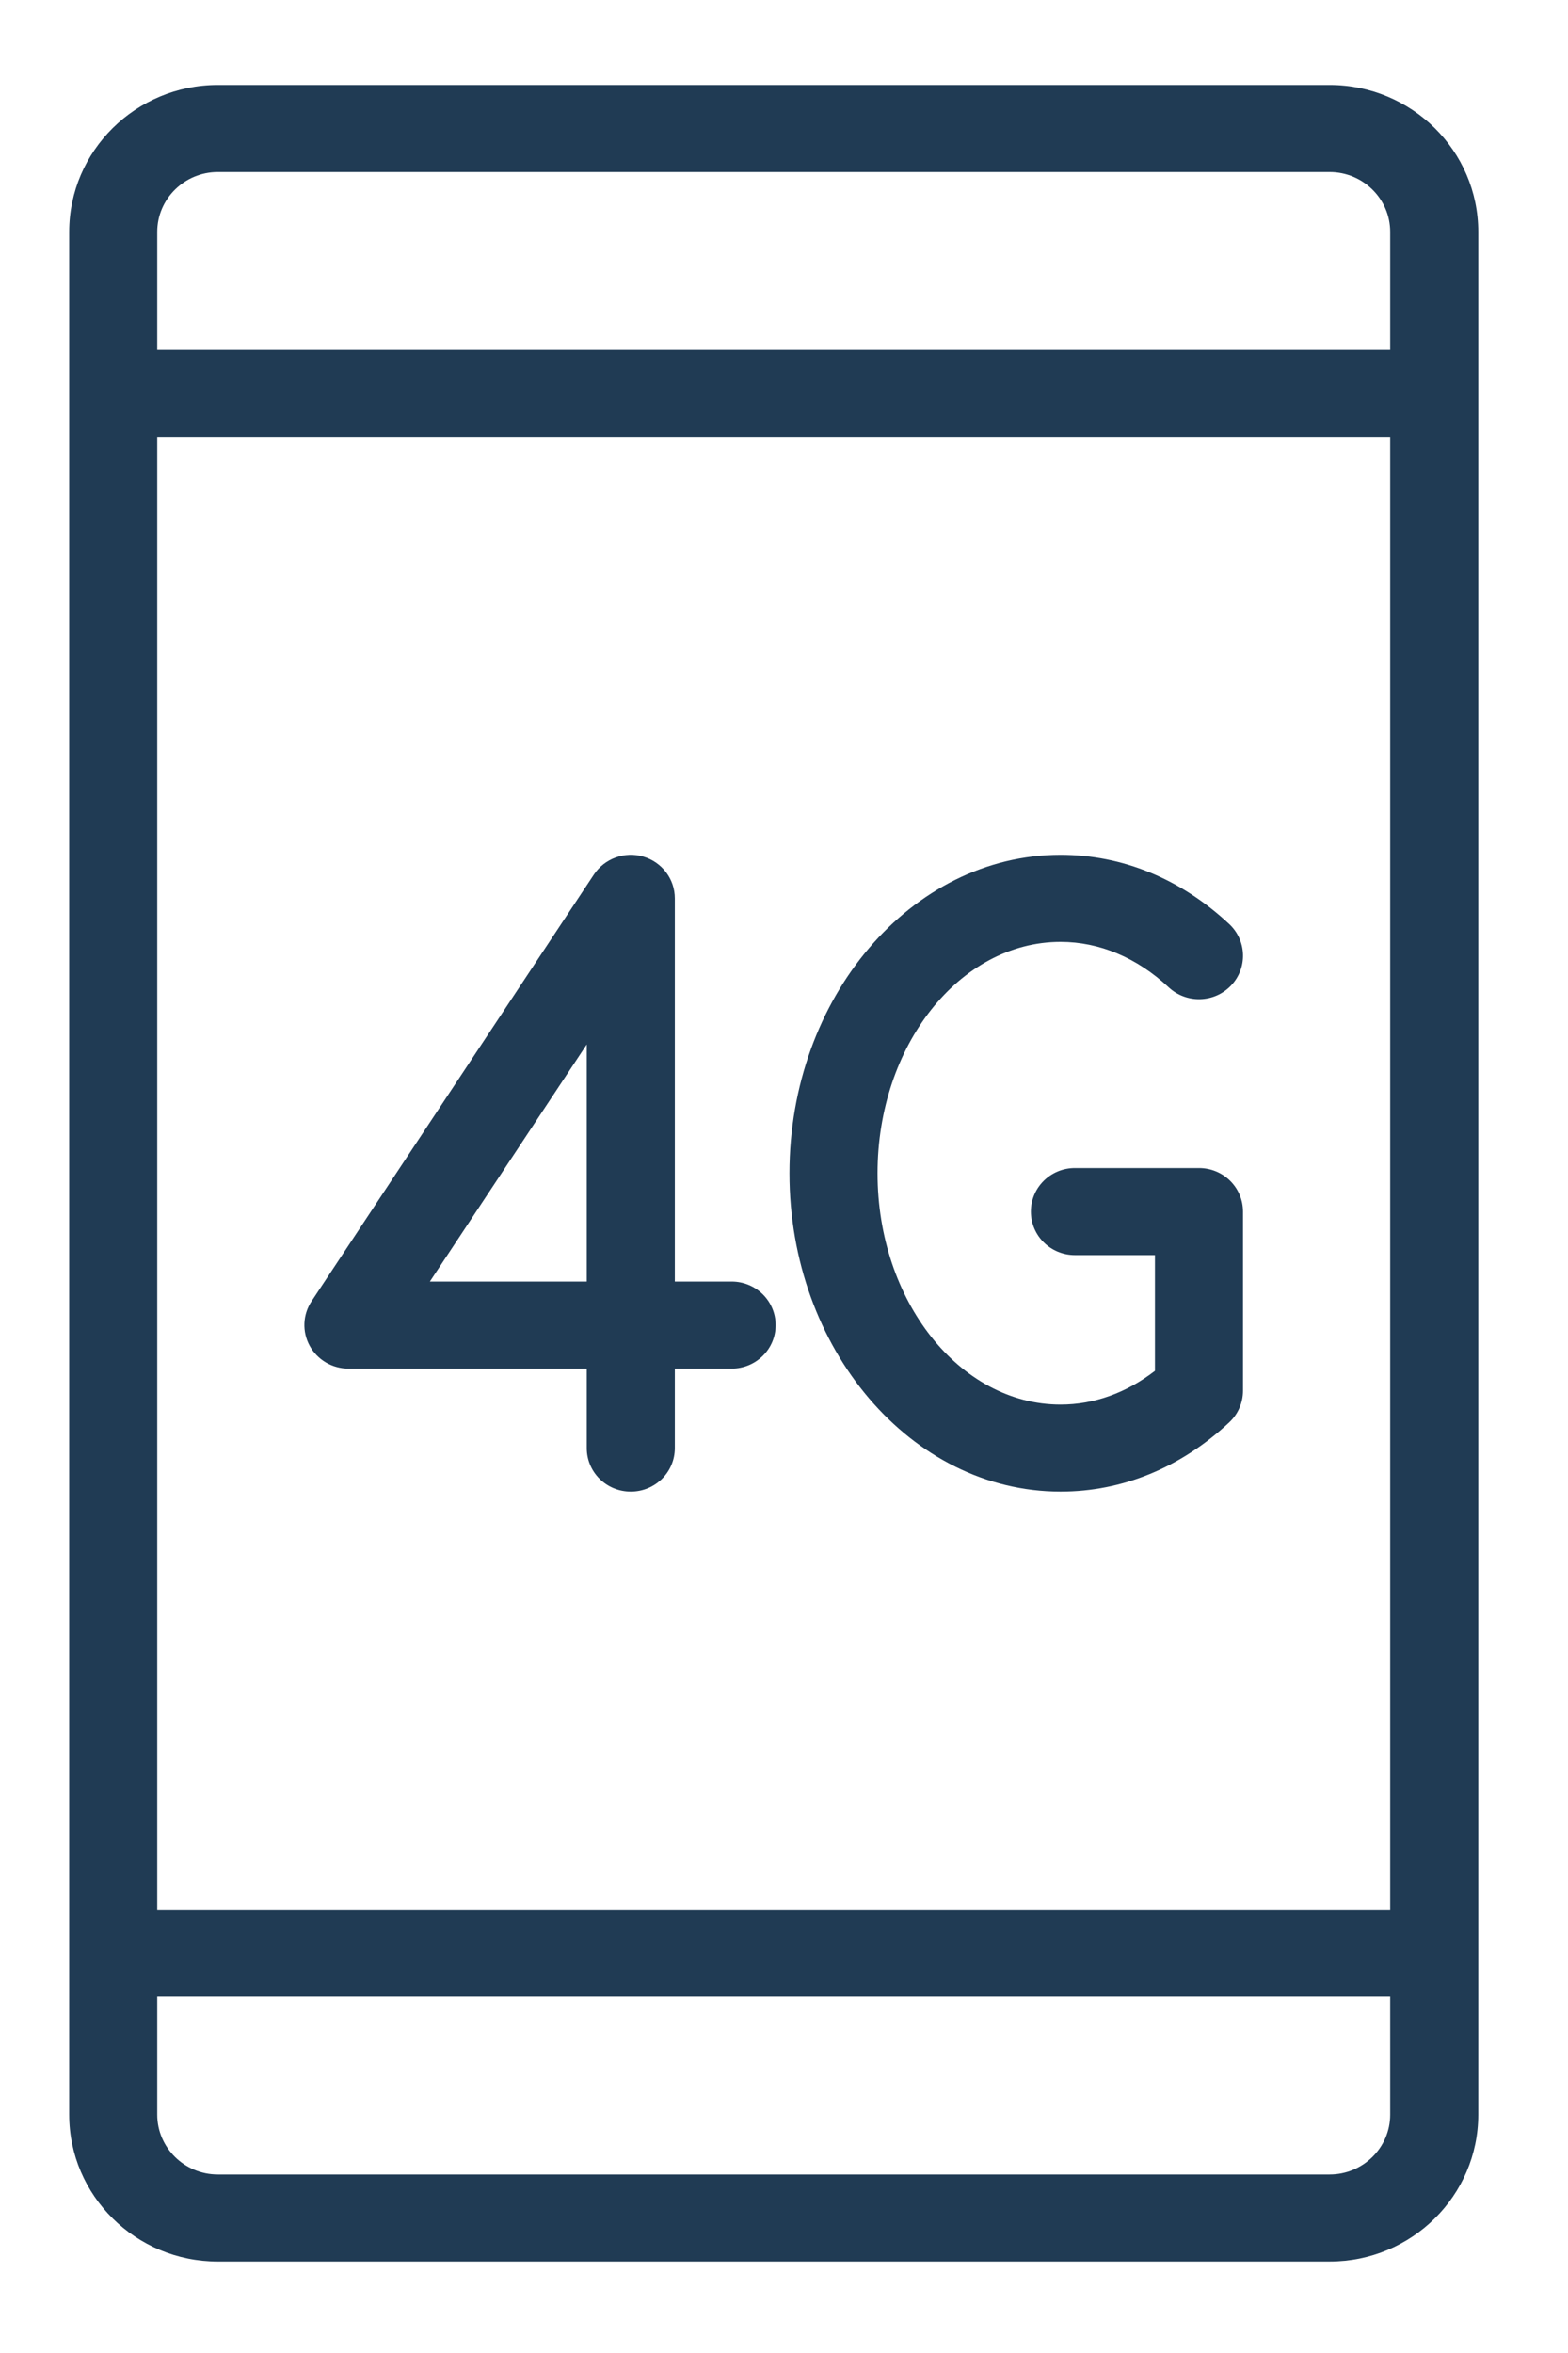
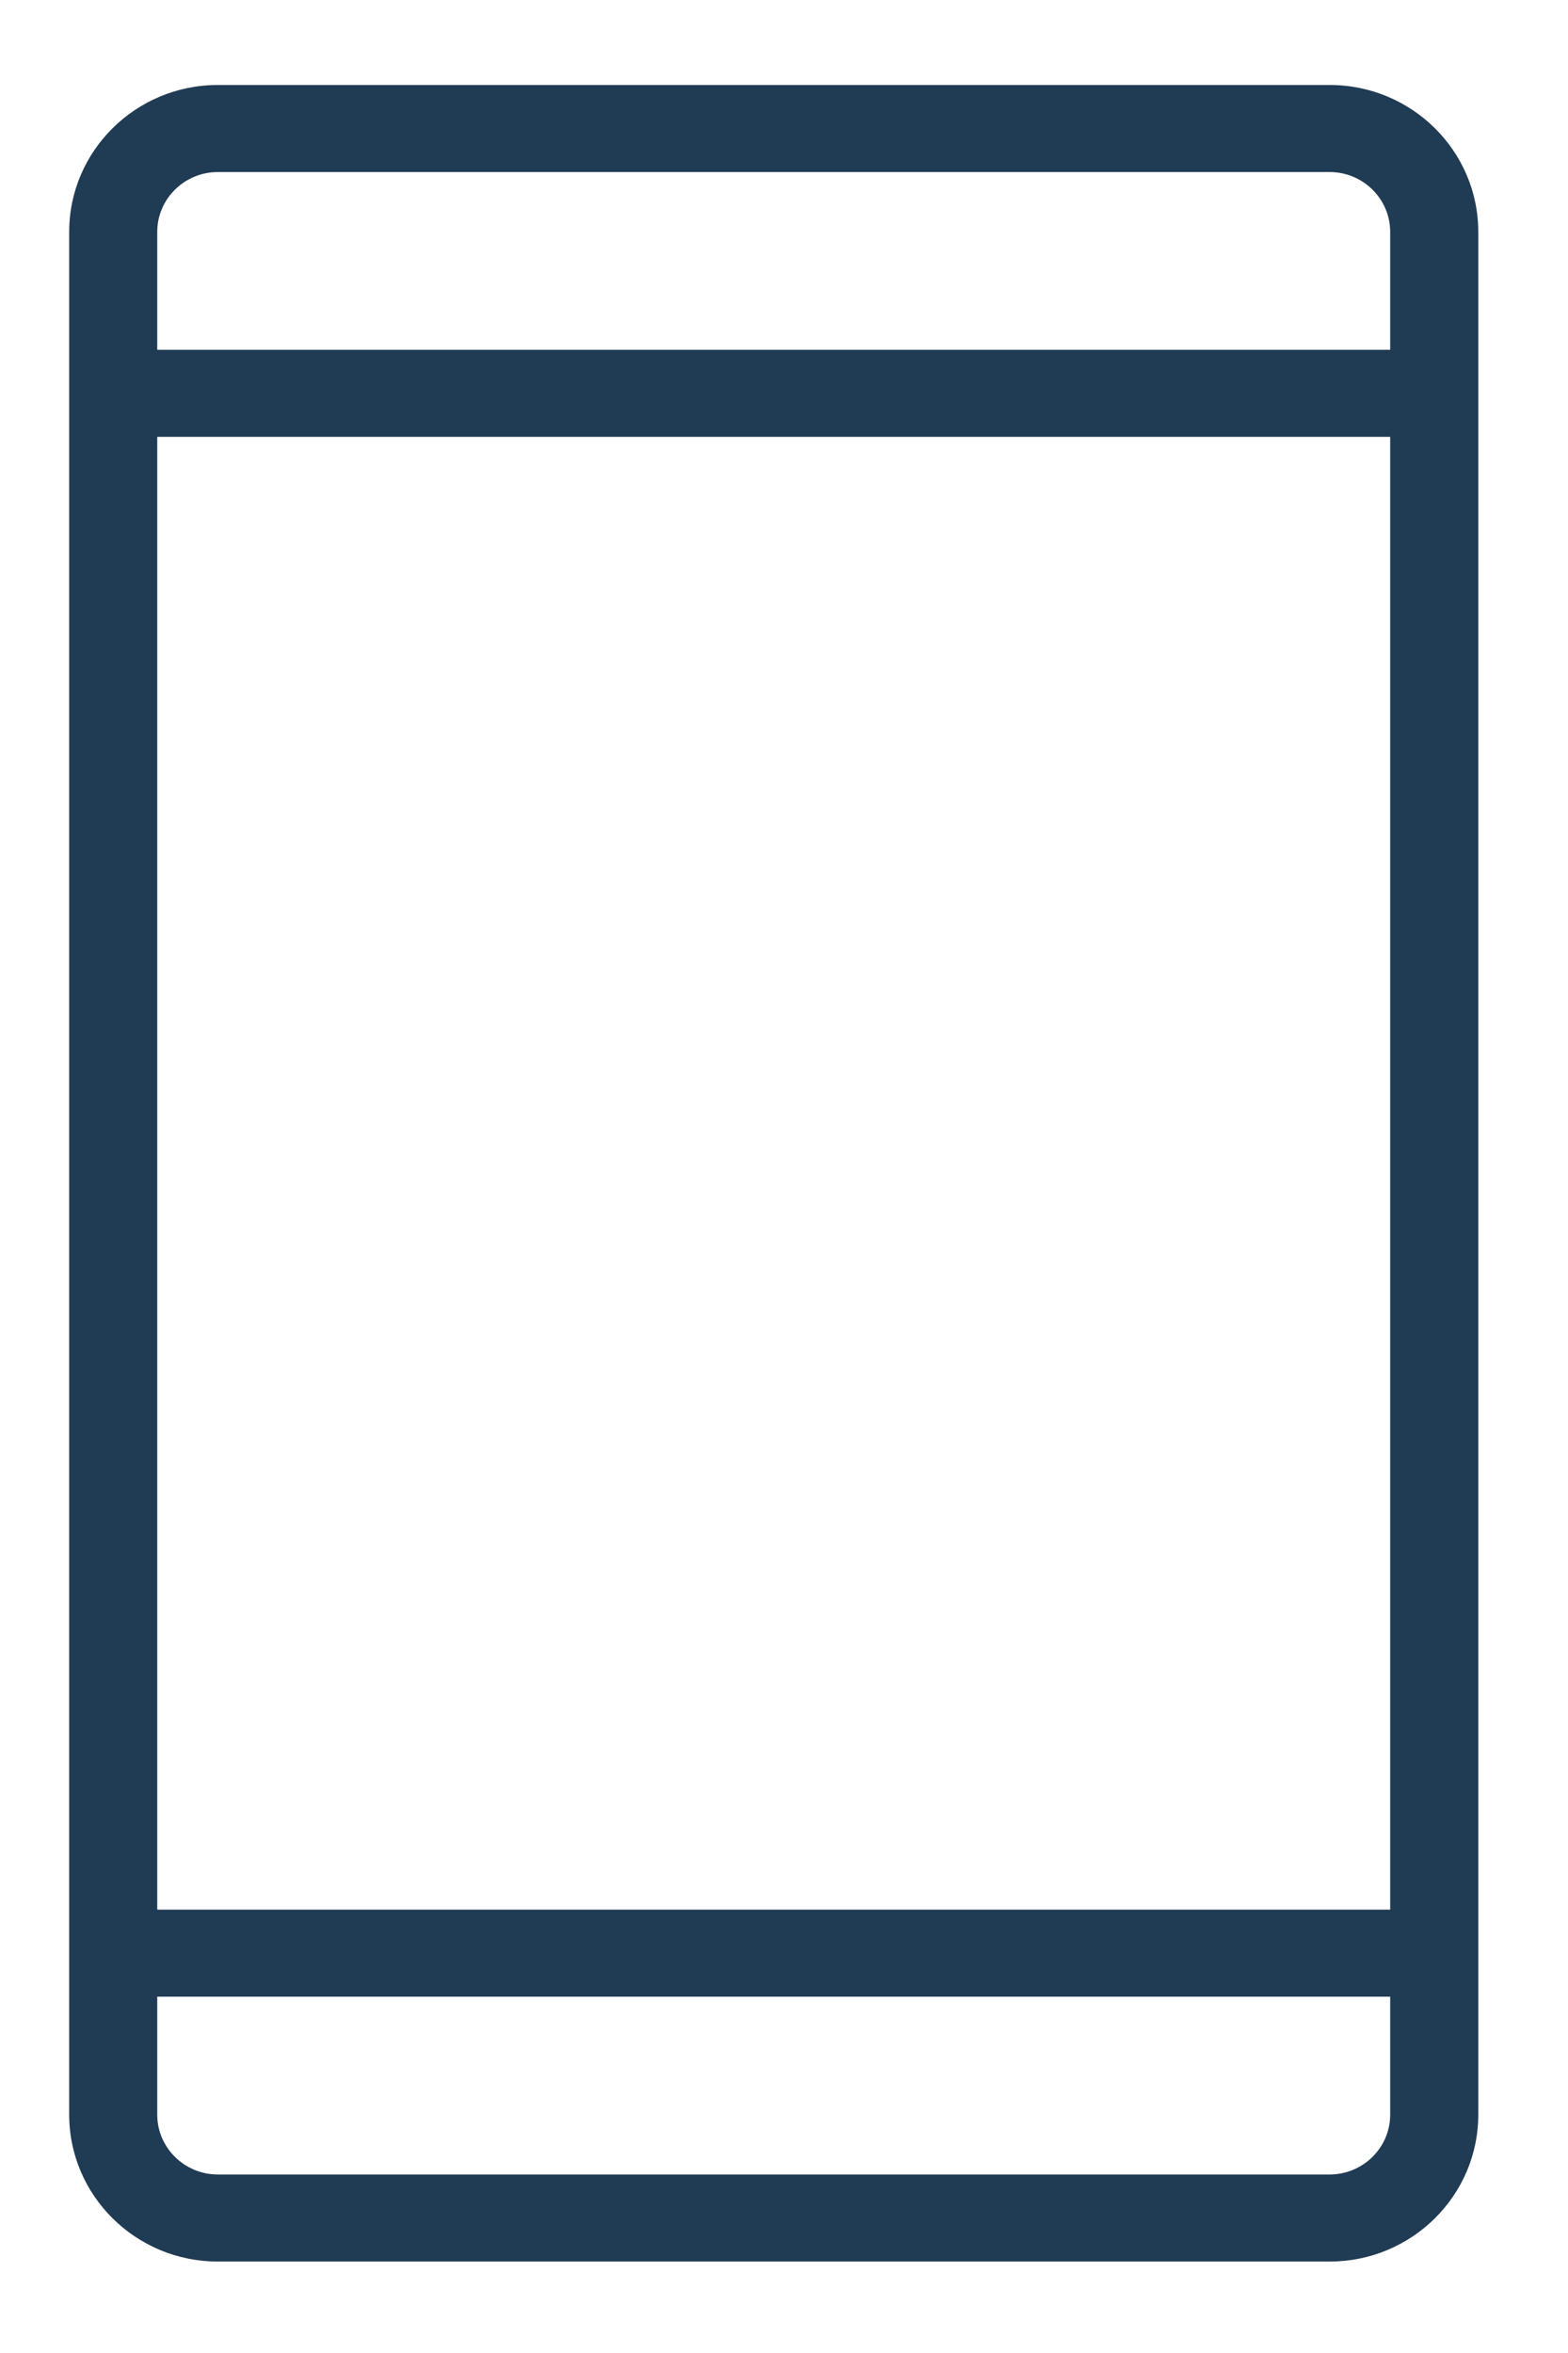
<svg xmlns="http://www.w3.org/2000/svg" width="40" height="60" viewBox="0 0 40 60" fill="none">
  <path d="M5.556 57.668H33.92C36.011 57.668 37.711 55.988 37.711 53.922V5.913C37.711 3.847 36.011 2.167 33.92 2.167H5.556C3.465 2.167 1.765 3.847 1.765 5.913V53.922C1.765 55.988 3.465 57.668 5.556 57.668ZM35.464 48.694H4.011V11.139H35.464V48.694ZM33.92 55.448H5.556C4.705 55.448 4.011 54.763 4.011 53.922V50.914H35.464V53.922C35.464 54.763 34.771 55.448 33.92 55.448ZM5.556 4.387H33.92C34.771 4.387 35.464 5.072 35.464 5.913V8.919H4.011V5.913C4.011 5.072 4.705 4.387 5.556 4.387Z" fill="#203B54" />
-   <path d="M7.9 34.316C8.097 34.675 8.476 34.898 8.889 34.898H14.968V36.925C14.968 37.539 15.47 38.035 16.091 38.035C16.712 38.035 17.215 37.539 17.215 36.925V34.898H18.664C19.285 34.898 19.787 34.402 19.787 33.788C19.787 33.175 19.285 32.678 18.664 32.678H17.215V22.908C17.215 22.417 16.889 21.984 16.412 21.844C15.939 21.704 15.423 21.89 15.151 22.3L7.948 33.18C7.722 33.521 7.704 33.957 7.9 34.316ZM14.968 26.633V32.678H10.966L14.968 26.633Z" fill="#203B54" />
-   <path d="M27.055 38.035C28.631 38.035 30.119 37.425 31.357 36.27C31.582 36.06 31.709 35.768 31.709 35.463V30.894C31.709 30.28 31.207 29.784 30.586 29.784H27.421C26.8 29.784 26.298 30.28 26.298 30.894C26.298 31.507 26.8 32.004 27.421 32.004H29.463V34.955C28.732 35.519 27.907 35.815 27.055 35.815C24.48 35.815 22.386 33.169 22.386 29.917C22.386 26.664 24.48 24.018 27.055 24.018C28.047 24.018 29.002 24.419 29.815 25.178C30.267 25.597 30.977 25.578 31.403 25.132C31.829 24.687 31.808 23.984 31.357 23.563C30.119 22.408 28.631 21.798 27.055 21.798C23.242 21.798 20.139 25.44 20.139 29.917C20.139 34.393 23.242 38.035 27.055 38.035Z" fill="#203B54" />
</svg>